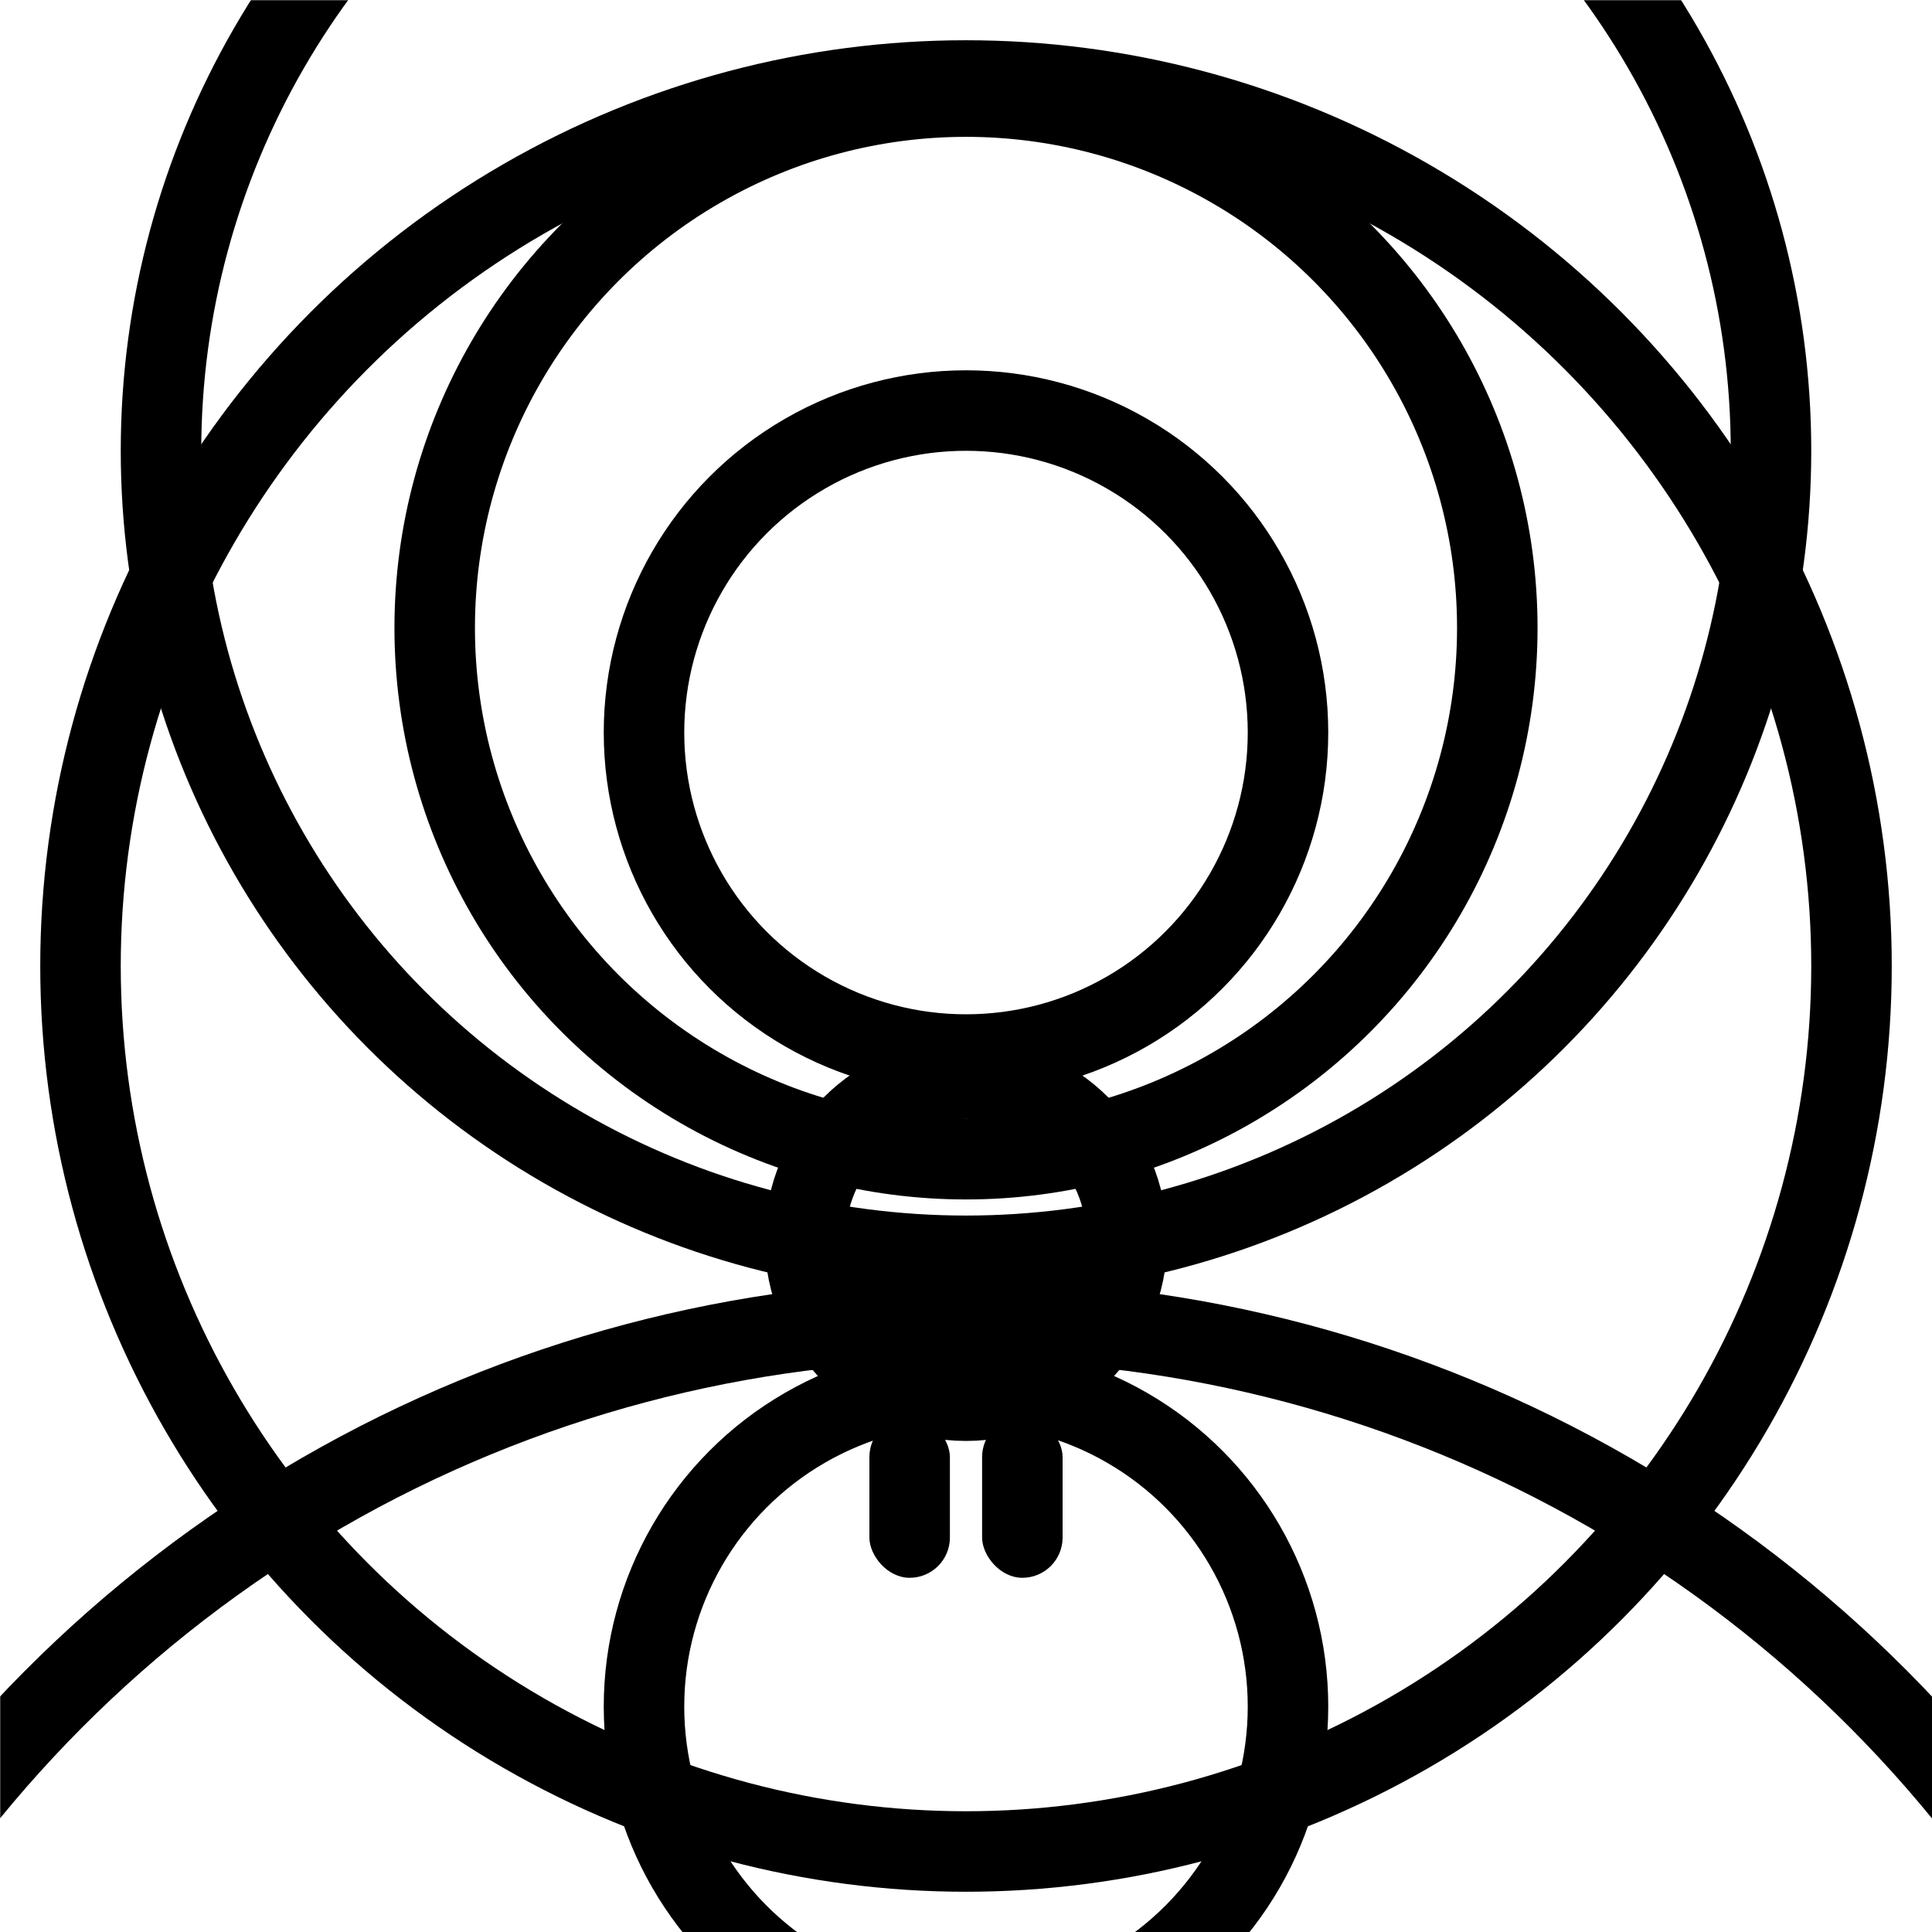
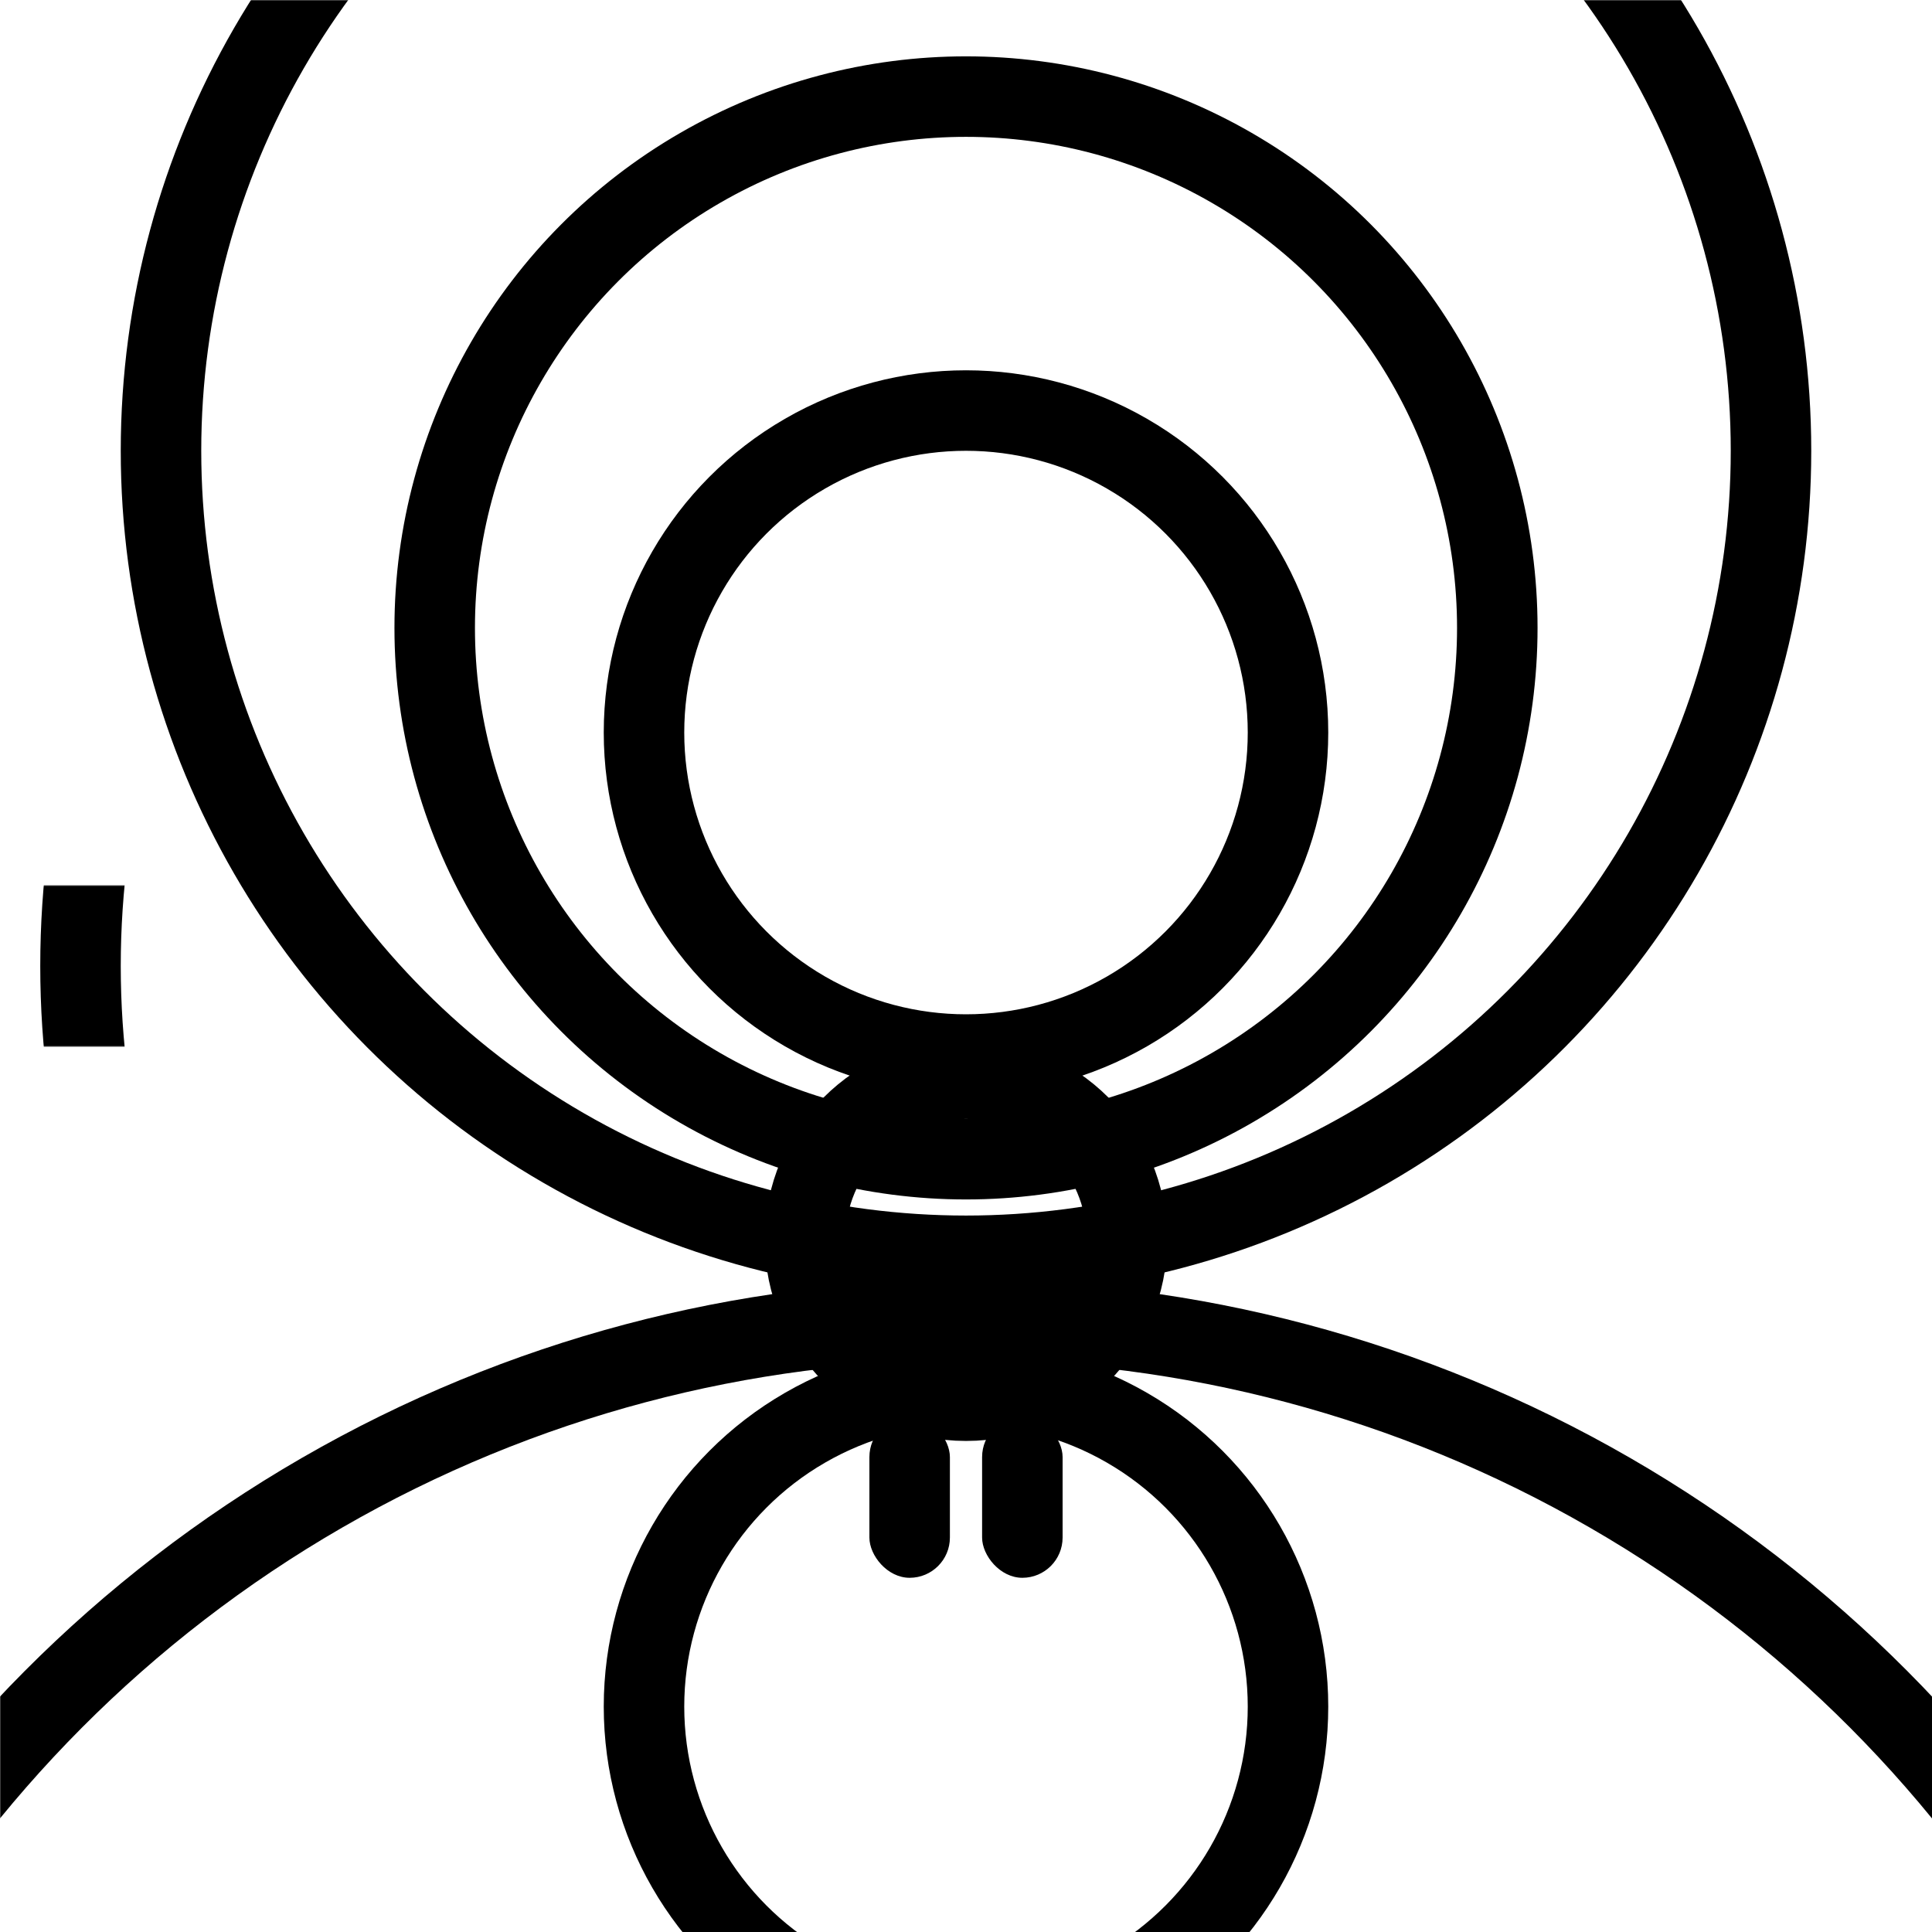
<svg xmlns="http://www.w3.org/2000/svg" class="aw-svg" viewBox="0,0,1200,1200">
  <defs>
    <mask id="mask1">
-       <rect width="100%" height="100%" fill="white" />
      <rect x="0" y="550" width="150" height="100" fill="black" />
-       <rect x="1095" y="550" width="150" height="100" fill="black" />
    </mask>
    <mask id="legs1">
      <rect width="100%" height="100%" fill="white" />
      <rect x="0" y="0" width="1200" height="350" fill="black" />
      <rect x="520" y="685" width="160" height="160" fill="black" />
    </mask>
    <mask id="legs2">
      <rect width="100%" height="100%" fill="white" />
-       <rect x="0" y="0" width="1200" height="600" fill="black" />
      <rect x="520" y="685" width="160" height="160" fill="black" />
    </mask>
    <mask id="legs3">
      <rect width="100%" height="100%" fill="white" />
      <rect x="0" y="870" width="1200" height="600" fill="black" />
      <rect x="520" y="685" width="160" height="160" fill="black" />
    </mask>
    <mask id="legs4">
      <rect width="100%" height="100%" fill="white" />
-       <rect x="0" y="940" width="1200" height="600" fill="black" />
      <rect x="520" y="685" width="160" height="160" fill="black" />
    </mask>
    <mask id="legs5">
      <rect width="100%" height="100%" fill="white" />
      <rect x="0" y="890" width="1200" height="100" fill="black" />
    </mask>
  </defs>
  <circle class="aw-circle" cx="600" cy="600" r="550" stroke="rgb(0,0,0)" stroke-width="50" fill="none" mask="url(#mask1)" />
  <circle class="aw-circle" cx="600" cy="455" r="200" stroke="rgb(0,0,0)" stroke-width="50" fill="none" />
  <circle class="aw-circle" cx="600" cy="770" r="100" stroke="rgb(0,0,0)" stroke-width="50" fill="none" />
  <circle class="aw-circle" cx="600" cy="390" r="330" stroke="rgb(0,0,0)" stroke-width="50" fill="none" mask="url(#legs1)" />
  <circle class="aw-circle" cx="600" cy="280" r="500" stroke="rgb(0,0,0)" stroke-width="50" fill="none" mask="url(#legs2)" />
  <circle class="aw-circle" cx="600" cy="1620" r="800" stroke="rgb(0,0,0)" stroke-width="50" fill="none" mask="url(#legs3)" />
  <circle class="aw-circle" cx="600" cy="1060" r="200" stroke="rgb(0,0,0)" stroke-width="50" fill="none" mask="url(#legs4)" />
  <rect x="610" y="880" width="50" height="100" rx="25" ry="25" stroke="none" fill="rgb(0,0,0)" />
  <rect x="540" y="880" width="50" height="100" rx="25" ry="25" stroke="none" fill="rgb(0,0,0)" />
</svg>